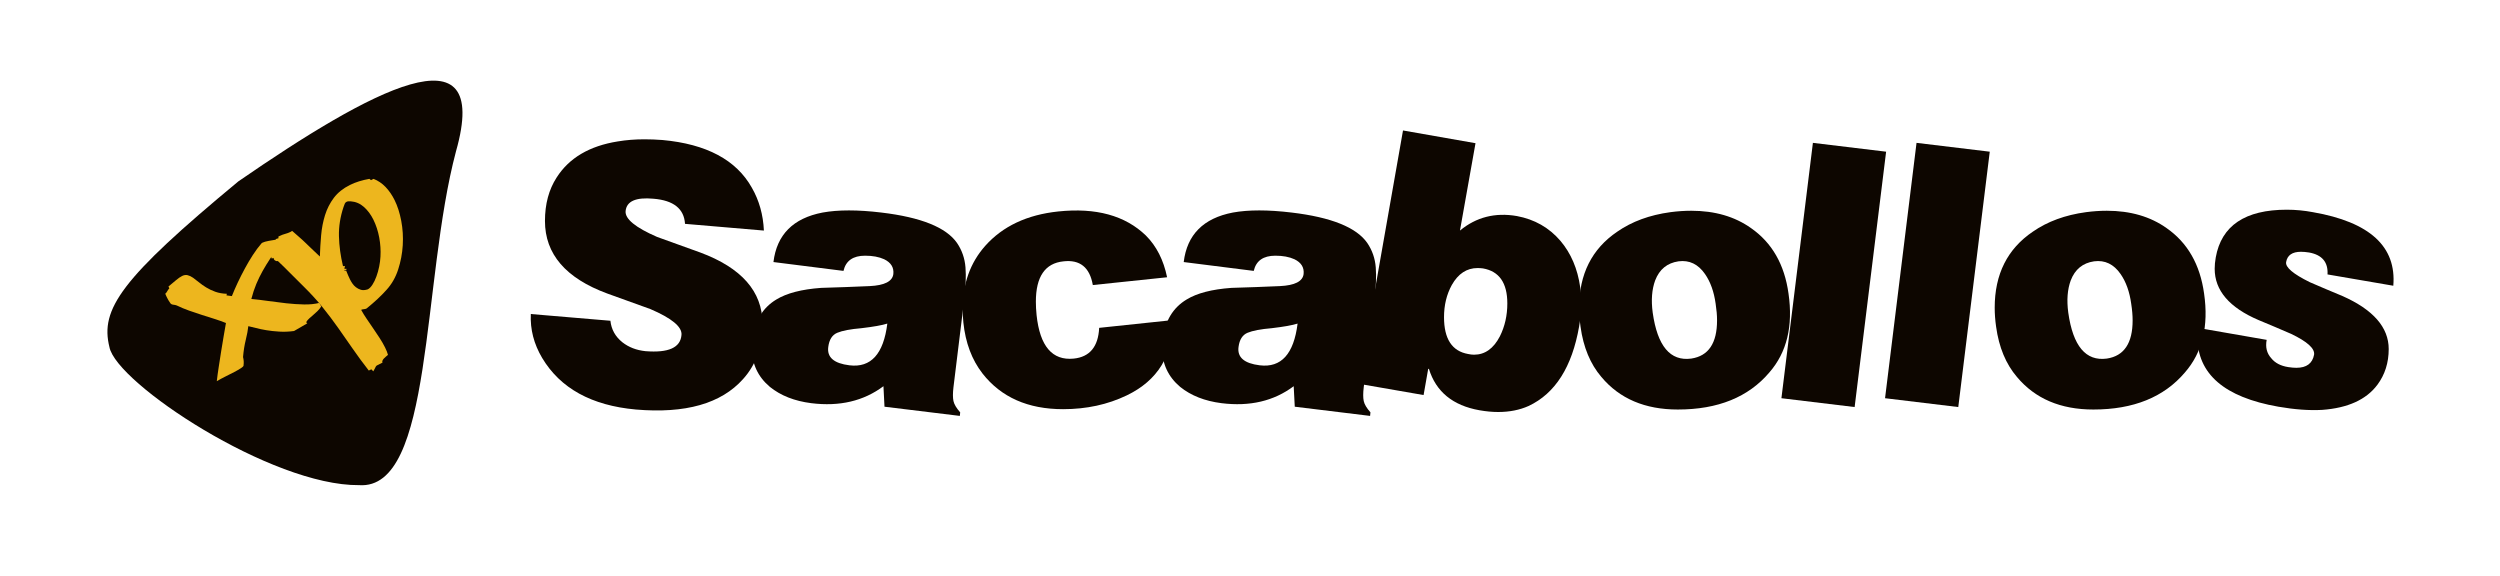
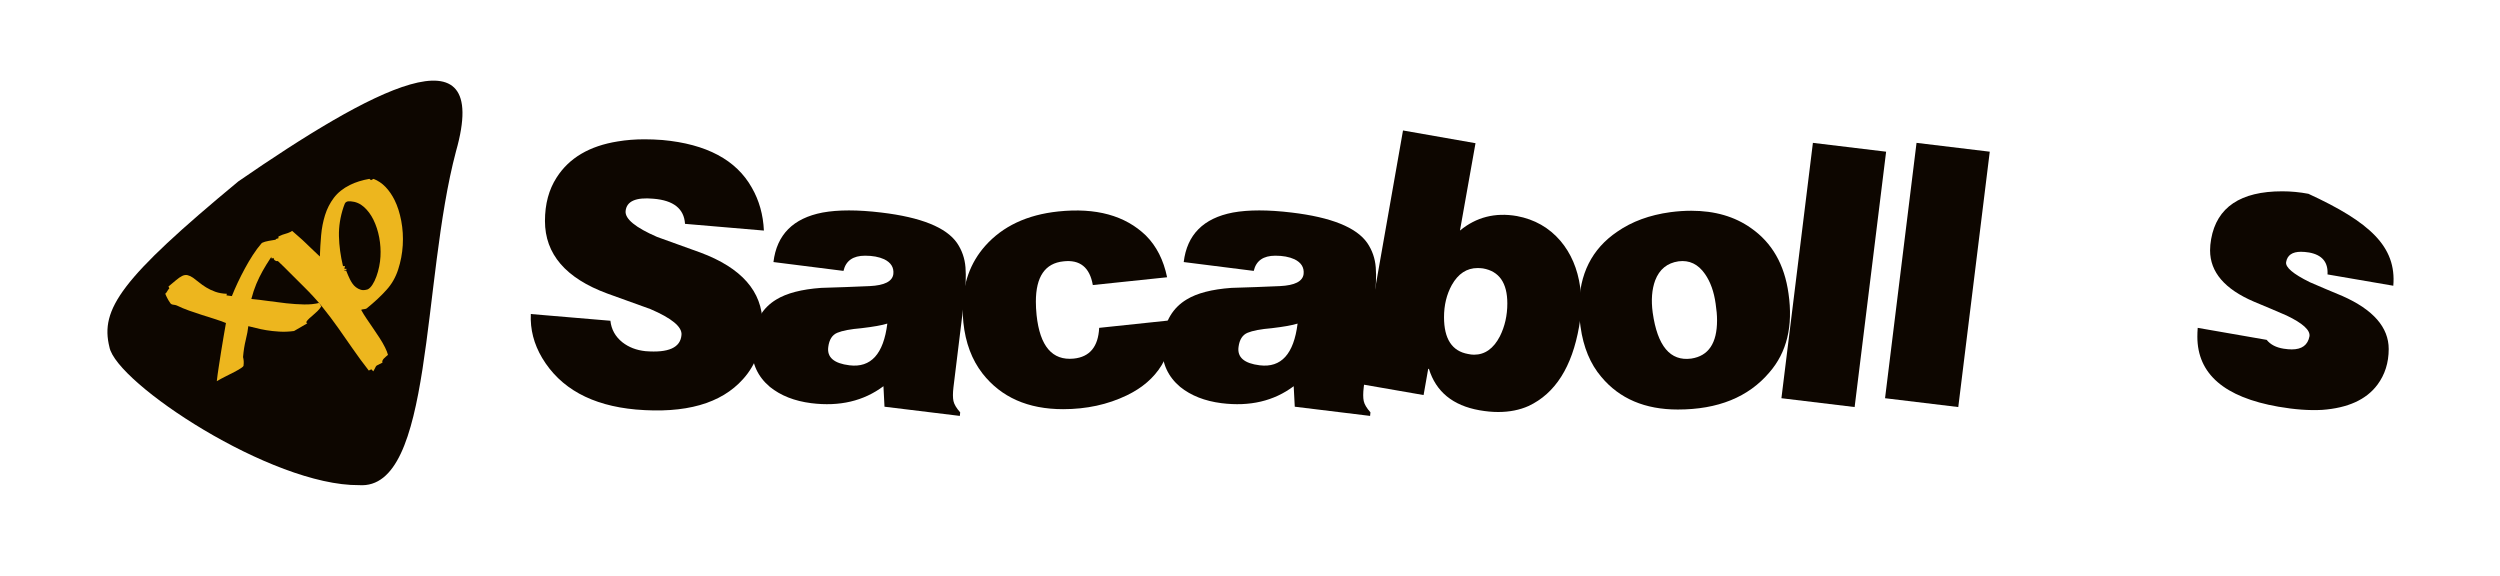
<svg xmlns="http://www.w3.org/2000/svg" id="Layer_1" x="0px" y="0px" width="278px" height="64px" viewBox="0 0 278 64" xml:space="preserve">
  <g id="fondo_isotipo">
    <path fill="#0D0600" d="M12.169,38.598c-1.047-4.217,1.253-7.593,14.331-18.425c14.656-10.104,28.241-17.528,24.208-3.352  c-3.855,14.5-2.485,37.705-10.778,37.127C30.183,54.036,12.925,42.608,12.169,38.598z" />
  </g>
  <g id="Isotipo">
    <path fill="#EDB61E" d="M30.754,26.639l0.025,0.049c0.033,0.068,0.082,0.152,0.145,0.252c0.064,0.101,0.11,0.179,0.138,0.234  l0.017,0.033c-0.375,0.562-0.717,1.076-1.027,1.542c-0.31,0.467-0.595,0.931-0.852,1.392c-0.258,0.461-0.49,0.939-0.697,1.431  s-0.393,1.05-0.555,1.673c0.567,0.052,1.188,0.126,1.861,0.222c0.673,0.096,1.348,0.182,2.024,0.257  c0.676,0.074,1.329,0.117,1.962,0.13c0.632,0.014,1.2-0.043,1.708-0.17c0.104,0.212,0.177,0.344,0.216,0.394  c-0.123,0.2-0.264,0.374-0.42,0.521c-0.155,0.147-0.31,0.285-0.46,0.416s-0.298,0.26-0.443,0.387  c-0.146,0.128-0.263,0.27-0.353,0.426c0.012,0.021,0.054,0.063,0.125,0.125c-0.212,0.134-0.445,0.271-0.703,0.412  c-0.256,0.141-0.512,0.289-0.769,0.443c-0.574,0.078-1.122,0.1-1.646,0.066c-0.523-0.031-1.004-0.084-1.444-0.158  c-0.439-0.073-0.827-0.154-1.164-0.246c-0.336-0.09-0.613-0.157-0.83-0.201c-0.046,0.439-0.141,0.947-0.284,1.526  c-0.143,0.579-0.244,1.216-0.302,1.911c0.077,0.296,0.097,0.6,0.057,0.911c0.021,0.073-0.068,0.175-0.272,0.312  c-0.203,0.136-0.458,0.283-0.762,0.441c-0.304,0.156-0.634,0.324-0.99,0.502c-0.357,0.178-0.675,0.35-0.953,0.516  c0.051-0.457,0.121-0.979,0.213-1.566c0.091-0.586,0.183-1.177,0.276-1.773c0.094-0.595,0.188-1.166,0.284-1.714  c0.097-0.549,0.179-1.021,0.246-1.417c-0.4-0.16-0.827-0.313-1.28-0.457c-0.454-0.144-0.915-0.289-1.385-0.438  c-0.47-0.149-0.946-0.309-1.427-0.48c-0.48-0.17-0.941-0.363-1.381-0.576c-0.088-0.039-0.214-0.066-0.375-0.084  c-0.162-0.018-0.271-0.073-0.334-0.17c-0.139-0.193-0.255-0.386-0.35-0.576c-0.044-0.089-0.083-0.17-0.119-0.242  c-0.036-0.074-0.067-0.151-0.096-0.234c0.089-0.072,0.163-0.164,0.218-0.275c0.056-0.11,0.134-0.219,0.234-0.325l-0.099-0.201  c0.334-0.278,0.621-0.517,0.861-0.72c0.24-0.202,0.46-0.353,0.662-0.454c0.211-0.104,0.416-0.133,0.613-0.085  c0.197,0.048,0.397,0.144,0.601,0.286c0.202,0.143,0.422,0.312,0.658,0.507c0.235,0.195,0.503,0.385,0.805,0.57  c0.3,0.184,0.636,0.345,1.009,0.479c0.372,0.134,0.807,0.211,1.301,0.229c-0.027,0.029-0.047,0.086-0.059,0.175  c0.24,0.035,0.439,0.06,0.601,0.078c0.186-0.467,0.401-0.963,0.647-1.489c0.247-0.525,0.512-1.05,0.795-1.572  c0.281-0.522,0.578-1.024,0.889-1.505c0.31-0.48,0.633-0.915,0.968-1.303c0.022-0.011,0.038-0.022,0.046-0.034  c0.008-0.012,0.023-0.021,0.046-0.033c0.156-0.078,0.39-0.144,0.702-0.203C30.188,26.725,30.48,26.678,30.754,26.639z" />
    <path fill="#EDB61E" d="M41.51,41.291c-0.05-0.045-0.093-0.09-0.129-0.134c-0.035-0.045-0.064-0.076-0.087-0.093l-0.285,0.143  c-0.648-0.834-1.243-1.639-1.782-2.42c-0.543-0.781-1.085-1.557-1.627-2.329c-0.544-0.772-1.123-1.538-1.735-2.298  c-0.612-0.758-1.313-1.525-2.102-2.302c-0.511-0.496-0.999-0.983-1.466-1.46c-0.467-0.478-0.933-0.935-1.399-1.37  c-0.089,0.016-0.16,0.014-0.212-0.01c-0.054-0.021-0.103-0.05-0.146-0.084c-0.044-0.033-0.084-0.083-0.116-0.15l0.051,0.059  c0.011-0.005,0.013-0.014,0.007-0.025c-0.005-0.011-0.016-0.027-0.032-0.046c-0.018-0.02-0.036-0.051-0.059-0.096l-0.167,0.083  c-0.122-0.273-0.227-0.568-0.314-0.886c0.161-0.15,0.291-0.31,0.389-0.475c0.098-0.167,0.262-0.342,0.491-0.524l-0.143-0.284  c0.09-0.018,0.198-0.05,0.326-0.101l-0.023-0.175l0.166-0.082c0.201-0.1,0.402-0.176,0.606-0.228  c0.203-0.053,0.399-0.125,0.589-0.219c0.034-0.017,0.062-0.036,0.088-0.054c0.025-0.02,0.055-0.037,0.088-0.055  c0.249,0.224,0.466,0.412,0.646,0.566c0.181,0.153,0.342,0.295,0.483,0.426c0.141,0.133,0.272,0.256,0.392,0.37  c0.119,0.114,0.252,0.242,0.399,0.385c0.146,0.142,0.312,0.3,0.496,0.473c0.182,0.174,0.405,0.383,0.665,0.629  c0.025-0.791,0.072-1.579,0.141-2.363c0.069-0.785,0.213-1.53,0.433-2.237c0.22-0.706,0.547-1.347,0.981-1.926  c0.438-0.577,1.033-1.055,1.791-1.431c0.625-0.31,1.347-0.536,2.165-0.679c0.022,0.018,0.046,0.038,0.071,0.06  c0.024,0.022,0.059,0.05,0.104,0.083l0.284-0.142c0.5,0.195,0.944,0.497,1.334,0.901c0.388,0.405,0.723,0.892,1.006,1.459  c0.326,0.658,0.573,1.429,0.74,2.311c0.168,0.884,0.224,1.787,0.168,2.711c-0.056,0.924-0.227,1.825-0.513,2.705  c-0.286,0.877-0.723,1.637-1.309,2.275c-0.582,0.649-1.293,1.315-2.135,1.999c-0.019,0.023-0.043,0.041-0.076,0.058  c-0.09,0.044-0.188,0.069-0.296,0.074c-0.109,0.005-0.208,0.03-0.297,0.074c0.165,0.307,0.365,0.632,0.599,0.975  s0.475,0.696,0.723,1.06c0.25,0.361,0.493,0.727,0.731,1.094c0.239,0.369,0.441,0.722,0.607,1.055  c0.154,0.312,0.263,0.586,0.323,0.82c-0.067,0.06-0.145,0.127-0.234,0.199s-0.167,0.146-0.234,0.221s-0.116,0.15-0.146,0.229  c-0.031,0.077-0.029,0.149,0.003,0.216L41.98,40.6c-0.067,0.033-0.113,0.062-0.135,0.086c-0.022,0.025-0.045,0.058-0.066,0.096  c-0.023,0.039-0.052,0.101-0.088,0.181C41.654,41.043,41.594,41.152,41.51,41.291z M40.793,32.204  c0.021-0.011,0.039-0.017,0.055-0.017c0.013,0,0.031-0.004,0.053-0.015c0.179-0.09,0.351-0.262,0.516-0.518  c0.165-0.255,0.312-0.556,0.437-0.905c0.128-0.346,0.229-0.713,0.309-1.101c0.079-0.387,0.127-0.757,0.144-1.115  c0.041-0.7-0.005-1.411-0.139-2.129c-0.135-0.719-0.352-1.379-0.649-1.981c-0.283-0.569-0.636-1.04-1.058-1.415  c-0.422-0.374-0.914-0.582-1.476-0.622c-0.19-0.016-0.341,0.001-0.451,0.058c-0.089,0.044-0.153,0.111-0.192,0.201  c-0.04,0.088-0.085,0.208-0.135,0.357c-0.371,1.101-0.543,2.191-0.516,3.268c0.027,1.078,0.177,2.182,0.446,3.312  c0.05,0.019,0.126,0.016,0.226-0.007c-0.044,0.134-0.062,0.253-0.051,0.359c0.089-0.044,0.145-0.064,0.167-0.062  c0.022,0.002,0.048,0.032,0.074,0.087L38.268,30.1c0.021,0.044,0.095,0.037,0.217-0.025c0.167,0.419,0.311,0.75,0.433,0.996  c0.066,0.134,0.153,0.282,0.262,0.444c0.108,0.162,0.241,0.304,0.399,0.426c0.158,0.124,0.336,0.216,0.533,0.278  C40.31,32.28,40.536,32.275,40.793,32.204z" />
  </g>
  <g id="Sacabollos">
    <path fill="#0D0600" d="M84.945,25.639l-8.771-0.747c-0.105-1.678-1.271-2.609-3.5-2.793c-1.967-0.183-3.003,0.275-3.107,1.377  c-0.078,0.865,1.088,1.822,3.5,2.871c1.6,0.578,3.199,1.154,4.799,1.73c4.588,1.705,6.896,4.327,6.923,7.866  c0.025,2.517-0.695,4.589-2.164,6.214c-2.438,2.728-6.411,3.854-11.917,3.382c-4.931-0.446-8.403-2.359-10.423-5.741  c-0.918-1.548-1.337-3.173-1.258-4.878l8.85,0.748c0.104,0.97,0.55,1.769,1.337,2.398c0.708,0.551,1.56,0.879,2.556,0.983  c2.569,0.21,3.907-0.394,4.012-1.809c0.079-0.892-1.075-1.849-3.461-2.872c-1.6-0.575-3.198-1.152-4.798-1.73  c-4.615-1.703-6.923-4.391-6.923-8.062c0-1.889,0.434-3.501,1.299-4.838c1.389-2.177,3.657-3.513,6.804-4.012  c0.943-0.158,1.927-0.235,2.95-0.235c0.654,0,1.322,0.025,2.006,0.078c4.902,0.446,8.22,2.217,9.95,5.31  C84.421,22.296,84.866,23.882,84.945,25.639z" />
    <path fill="#0D0600" d="M107.362,29.729c0.079,0.997,0.026,2.229-0.156,3.697l-1.181,9.635c-0.078,0.657-0.078,1.168,0,1.535  c0.079,0.366,0.328,0.786,0.748,1.258l-0.039,0.395l-8.378-1.023l-0.117-2.28c-2.203,1.651-4.878,2.28-8.024,1.888  c-1.862-0.236-3.396-0.839-4.602-1.811c-1.337-1.127-2.006-2.568-2.006-4.325c0-0.315,0.026-0.644,0.08-0.983  c0.235-2.018,1.113-3.486,2.635-4.405c1.153-0.708,2.817-1.141,4.994-1.298c1.81-0.052,3.604-0.118,5.388-0.197  c1.652-0.077,2.53-0.523,2.636-1.337c0.078-0.733-0.263-1.284-1.022-1.651c-0.577-0.263-1.285-0.393-2.124-0.393  c-1.337,0-2.138,0.564-2.398,1.69l-7.788-0.983c0.368-3.041,2.189-4.877,5.467-5.506c1.73-0.315,3.906-0.315,6.529,0  c4.404,0.524,7.21,1.651,8.416,3.382C106.97,27.828,107.285,28.733,107.362,29.729z M98.671,35.982  c-0.576,0.184-1.533,0.354-2.871,0.512c-1.232,0.104-2.131,0.275-2.693,0.511c-0.565,0.236-0.899,0.761-1.003,1.573  c-0.158,1.154,0.629,1.836,2.359,2.045C96.849,40.912,98.251,39.365,98.671,35.982z" />
    <path fill="#0D0600" d="M130.449,35.589c0,3.933-1.718,6.726-5.152,8.377c-2.124,1.022-4.483,1.534-7.079,1.534  c-3.907,0-6.896-1.324-8.967-3.972c-1.181-1.522-1.889-3.408-2.124-5.664c-0.053-0.524-0.079-1.022-0.079-1.495  c0-2.804,0.839-5.151,2.517-7.04c1.941-2.175,4.642-3.447,8.103-3.814c4.195-0.445,7.446,0.446,9.754,2.674  c1.18,1.181,1.967,2.727,2.359,4.642l-8.259,0.865c-0.342-1.966-1.43-2.845-3.265-2.635c-2.046,0.21-3.068,1.705-3.068,4.485  c0,0.471,0.026,0.97,0.08,1.494c0.366,3.459,1.743,5.073,4.128,4.836c1.783-0.182,2.728-1.322,2.832-3.42L130.449,35.589z" />
    <path fill="#0D0600" d="M152.984,29.729c0.079,0.997,0.026,2.229-0.157,3.697l-1.18,9.635c-0.078,0.657-0.078,1.168,0,1.535  c0.078,0.366,0.327,0.786,0.747,1.258l-0.039,0.395l-8.377-1.023l-0.119-2.28c-2.202,1.651-4.876,2.28-8.022,1.888  c-1.861-0.236-3.396-0.839-4.602-1.811c-1.337-1.127-2.006-2.568-2.006-4.325c0-0.315,0.026-0.644,0.078-0.983  c0.236-2.018,1.115-3.486,2.636-4.405c1.153-0.708,2.818-1.141,4.995-1.298c1.81-0.052,3.604-0.118,5.388-0.197  c1.652-0.077,2.53-0.523,2.635-1.337c0.079-0.733-0.262-1.284-1.021-1.651c-0.578-0.263-1.285-0.393-2.124-0.393  c-1.338,0-2.138,0.564-2.399,1.69l-7.787-0.983c0.366-3.041,2.188-4.877,5.467-5.506c1.729-0.315,3.906-0.315,6.528,0  c4.405,0.524,7.21,1.651,8.416,3.382C152.591,27.828,152.906,28.733,152.984,29.729z M144.292,35.982  c-0.576,0.184-1.533,0.354-2.87,0.512c-1.232,0.104-2.131,0.275-2.694,0.511c-0.564,0.236-0.898,0.761-1.003,1.573  c-0.157,1.154,0.63,1.836,2.36,2.045C142.47,40.912,143.873,39.365,144.292,35.982z" />
    <path fill="#0D0600" d="M175.717,31.931c0.183,1.364,0.145,2.819-0.118,4.366c-0.786,4.511-2.66,7.46-5.621,8.849  c-0.995,0.446-2.123,0.669-3.38,0.669c-0.655,0-1.35-0.065-2.083-0.195c-2.962-0.526-4.835-2.059-5.621-4.604l-0.079,0.003  l-0.512,2.911l-7.246-1.26l4.957-28.162l8.062,1.416l-1.729,9.714c1.809-1.495,3.918-2.032,6.331-1.613  c1.966,0.368,3.579,1.285,4.838,2.753C174.695,28.169,175.428,29.887,175.717,31.931z M167.615,33.741  c0-2.283-0.904-3.58-2.714-3.895c-0.21-0.025-0.407-0.039-0.59-0.039c-1.207,0-2.163,0.629-2.872,1.888  c-0.576,1.049-0.864,2.241-0.864,3.578c0,2.413,0.891,3.776,2.675,4.092c0.235,0.053,0.458,0.078,0.668,0.078  c1.206,0,2.163-0.682,2.871-2.045C167.339,36.297,167.615,35.078,167.615,33.741z" />
    <path fill="#0D0600" d="M198.882,32.639c0.524,3.618-0.184,6.543-2.124,8.771c-2.333,2.754-5.729,4.129-10.187,4.129  c-3.645,0-6.477-1.205-8.495-3.618c-1.232-1.441-2.006-3.304-2.32-5.585c-0.104-0.733-0.157-1.441-0.157-2.123  c0-3.723,1.416-6.542,4.248-8.456c1.625-1.127,3.592-1.849,5.899-2.163c0.786-0.105,1.56-0.158,2.32-0.158  c2.622,0,4.837,0.644,6.647,1.928C197.047,26.99,198.436,29.415,198.882,32.639z M190.78,33.78  c-0.185-1.338-0.577-2.438-1.181-3.305c-0.76-1.101-1.743-1.573-2.949-1.416c-1.258,0.184-2.124,0.891-2.596,2.124  c-0.367,0.997-0.459,2.19-0.274,3.579c0.523,3.724,1.952,5.428,4.286,5.112c1.914-0.287,2.87-1.703,2.87-4.246  C190.937,35.078,190.885,34.462,190.78,33.78z" />
    <path fill="#0D0600" d="M209.736,16.868l-3.501,28.396l-8.141-0.982l3.501-28.396L209.736,16.868z" />
    <path fill="#0D0600" d="M221.261,16.868l-3.501,28.396l-8.143-0.982l3.501-28.396L221.261,16.868z" />
-     <path fill="#0D0600" d="M245.094,32.639c0.524,3.618-0.184,6.543-2.125,8.771c-2.333,2.754-5.729,4.129-10.186,4.129  c-3.646,0-6.477-1.205-8.495-3.618c-1.233-1.441-2.006-3.304-2.32-5.585c-0.105-0.733-0.157-1.441-0.157-2.123  c0-3.723,1.415-6.542,4.247-8.456c1.625-1.127,3.592-1.849,5.899-2.163c0.787-0.105,1.56-0.158,2.32-0.158  c2.622,0,4.838,0.644,6.647,1.928C243.258,26.99,244.647,29.415,245.094,32.639z M236.991,33.78  c-0.184-1.338-0.577-2.438-1.18-3.305c-0.761-1.101-1.743-1.573-2.95-1.416c-1.258,0.184-2.123,0.891-2.596,2.124  c-0.367,0.997-0.459,2.19-0.274,3.579c0.523,3.724,1.952,5.428,4.286,5.112c1.914-0.287,2.871-1.703,2.871-4.246  C237.148,35.078,237.096,34.462,236.991,33.78z" />
-     <path fill="#0D0600" d="M266.135,31.774l-7.315-1.258c0.078-1.363-0.604-2.176-2.046-2.438c-0.341-0.052-0.643-0.08-0.904-0.08  c-0.971,0-1.521,0.382-1.652,1.141c-0.104,0.578,0.773,1.325,2.635,2.242c1.206,0.524,2.413,1.036,3.62,1.534  c3.434,1.521,5.151,3.488,5.151,5.899c0,1.521-0.42,2.846-1.259,3.974c-1.233,1.65-3.278,2.581-6.136,2.791  c-1.442,0.08-3.067-0.039-4.876-0.354c-6.005-1.049-9.007-3.644-9.007-7.788c0-0.313,0.013-0.642,0.039-0.981l7.669,1.336  c-0.157,0.812,0.013,1.496,0.512,2.046c0.419,0.524,1.048,0.852,1.888,0.983c0.341,0.053,0.643,0.078,0.904,0.078  c1.127,0,1.783-0.484,1.967-1.455c0.104-0.682-0.747-1.455-2.557-2.32c-1.206-0.524-2.412-1.035-3.618-1.534  c-3.251-1.39-4.877-3.29-4.877-5.702c0-0.394,0.039-0.813,0.118-1.259c0.63-3.539,3.265-5.31,7.905-5.31  c0.97,0,1.939,0.093,2.91,0.276C263.525,24.695,266.5,27.422,266.135,31.774z" />
+     <path fill="#0D0600" d="M266.135,31.774l-7.315-1.258c0.078-1.363-0.604-2.176-2.046-2.438c-0.341-0.052-0.643-0.08-0.904-0.08  c-0.971,0-1.521,0.382-1.652,1.141c-0.104,0.578,0.773,1.325,2.635,2.242c1.206,0.524,2.413,1.036,3.62,1.534  c3.434,1.521,5.151,3.488,5.151,5.899c0,1.521-0.42,2.846-1.259,3.974c-1.233,1.65-3.278,2.581-6.136,2.791  c-1.442,0.08-3.067-0.039-4.876-0.354c-6.005-1.049-9.007-3.644-9.007-7.788c0-0.313,0.013-0.642,0.039-0.981l7.669,1.336  c0.419,0.524,1.048,0.852,1.888,0.983c0.341,0.053,0.643,0.078,0.904,0.078  c1.127,0,1.783-0.484,1.967-1.455c0.104-0.682-0.747-1.455-2.557-2.32c-1.206-0.524-2.412-1.035-3.618-1.534  c-3.251-1.39-4.877-3.29-4.877-5.702c0-0.394,0.039-0.813,0.118-1.259c0.63-3.539,3.265-5.31,7.905-5.31  c0.97,0,1.939,0.093,2.91,0.276C263.525,24.695,266.5,27.422,266.135,31.774z" />
  </g>
</svg>